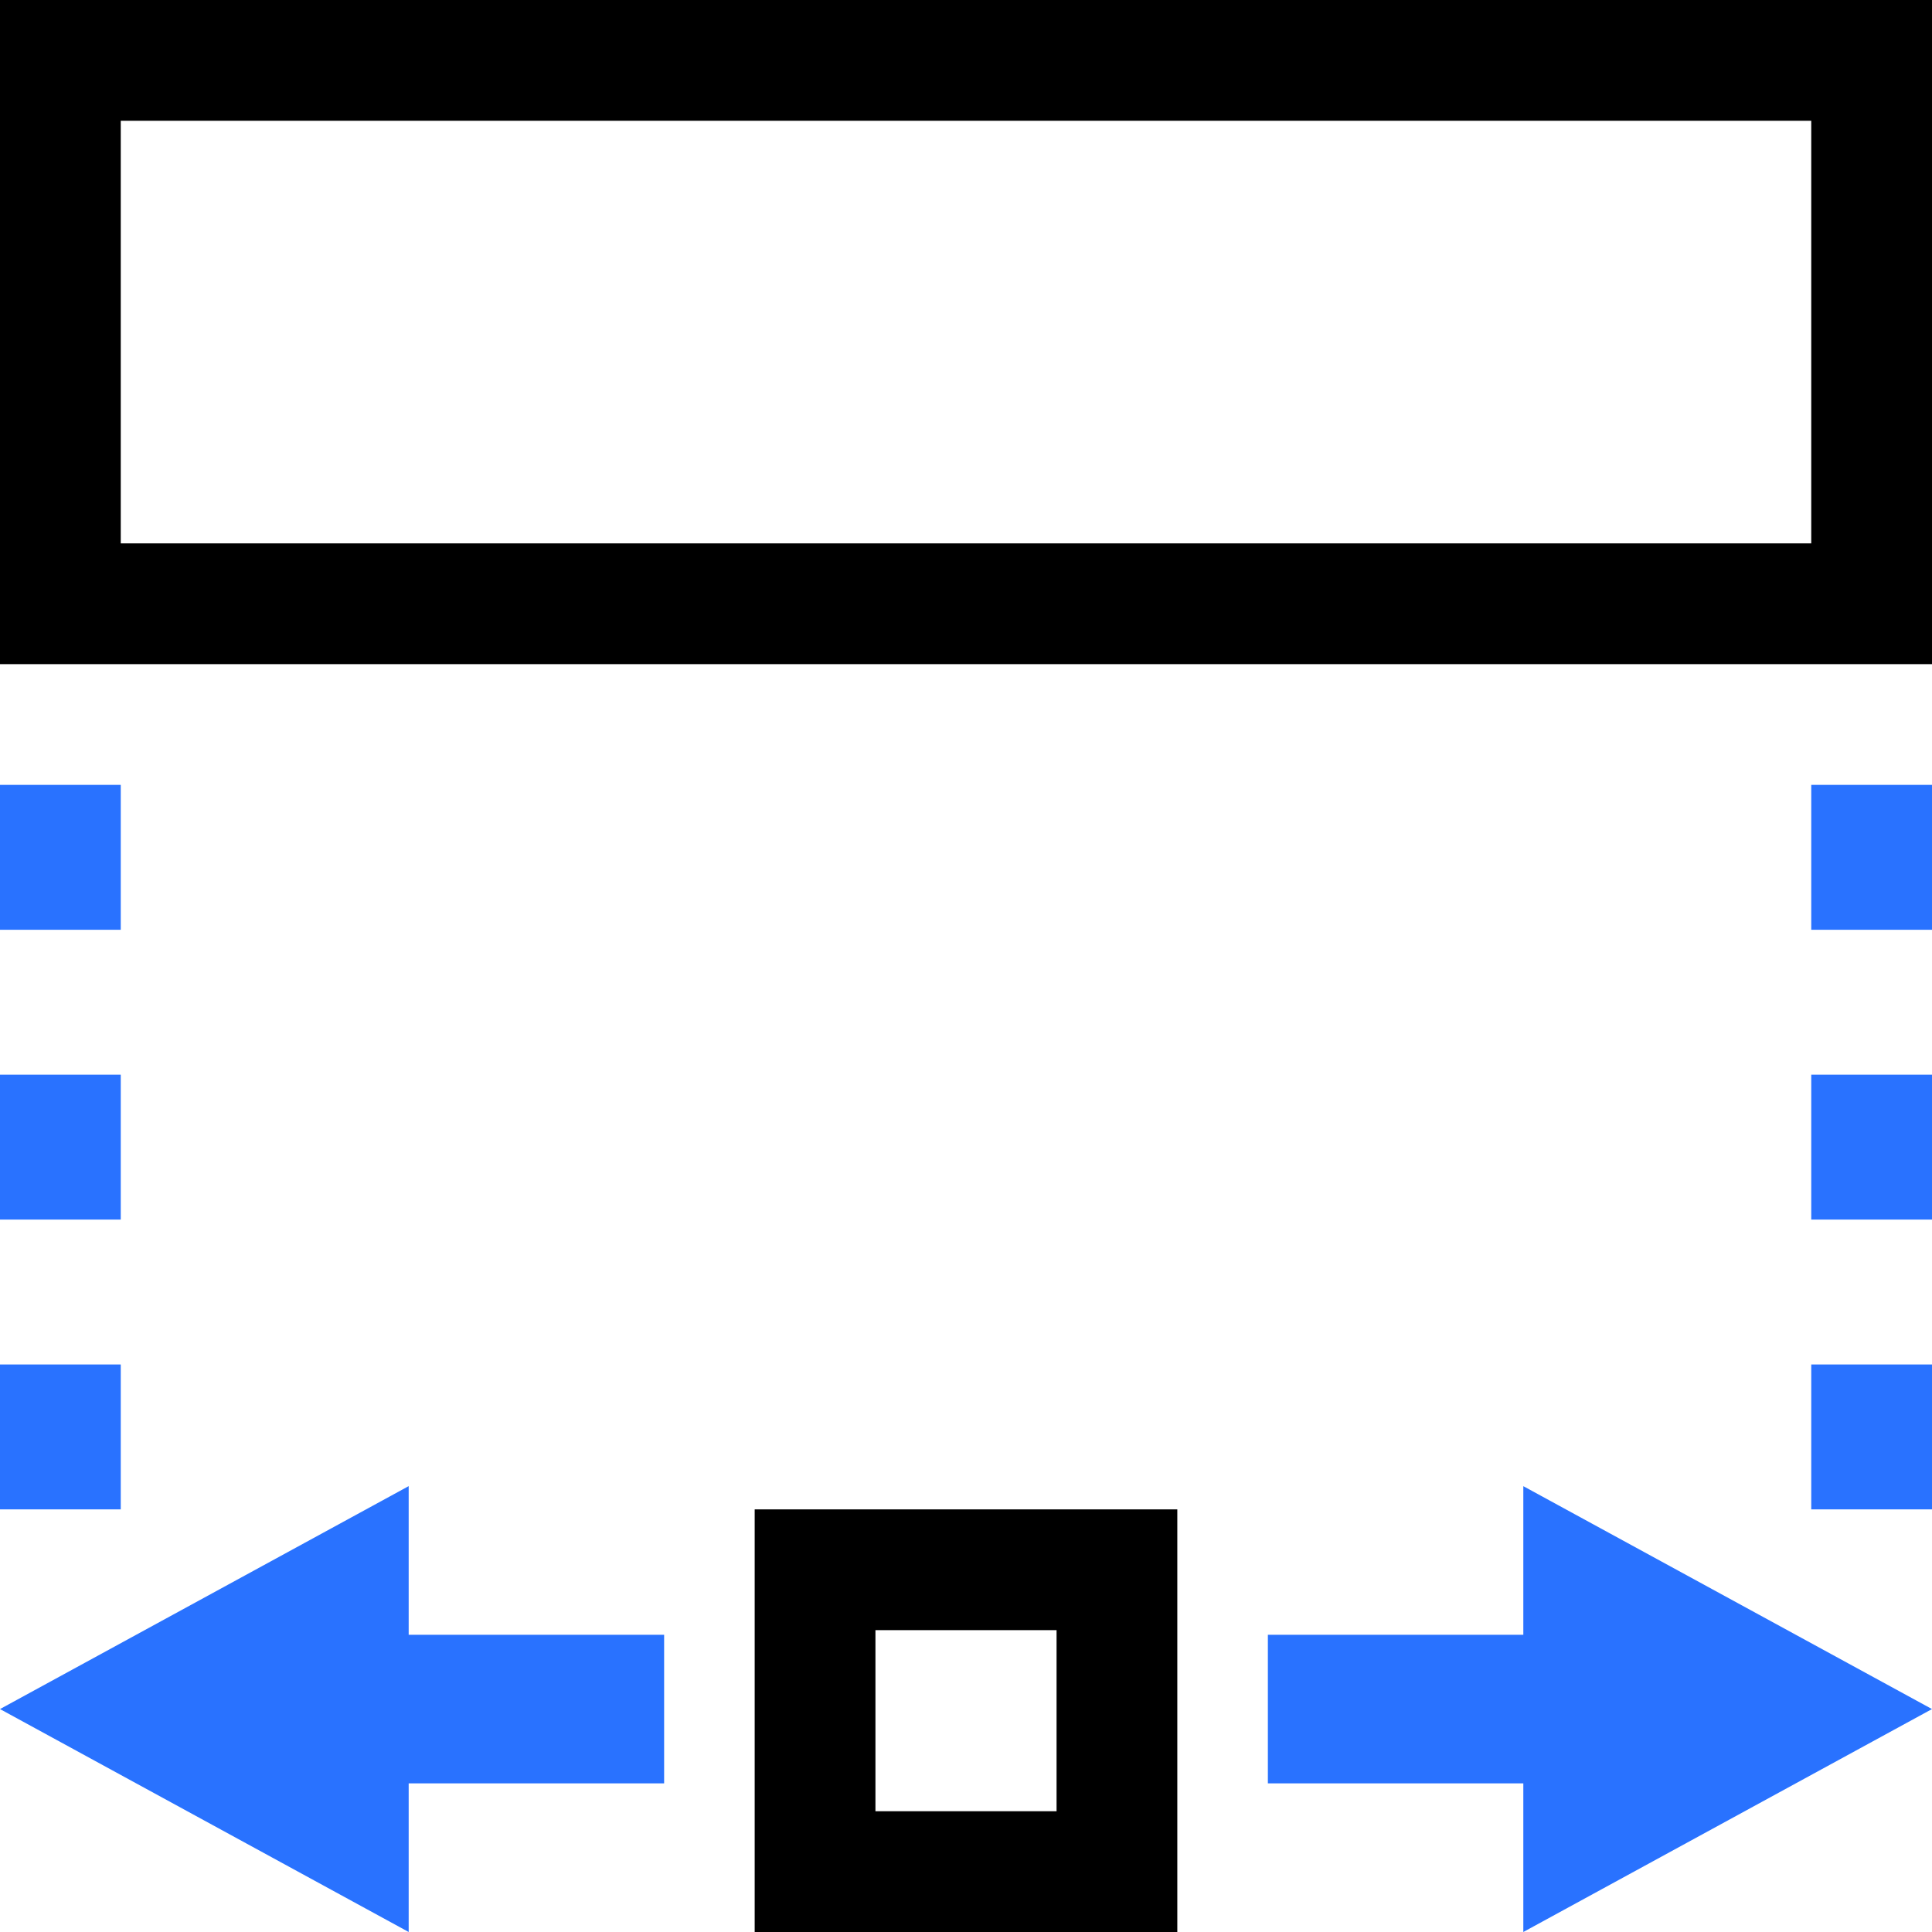
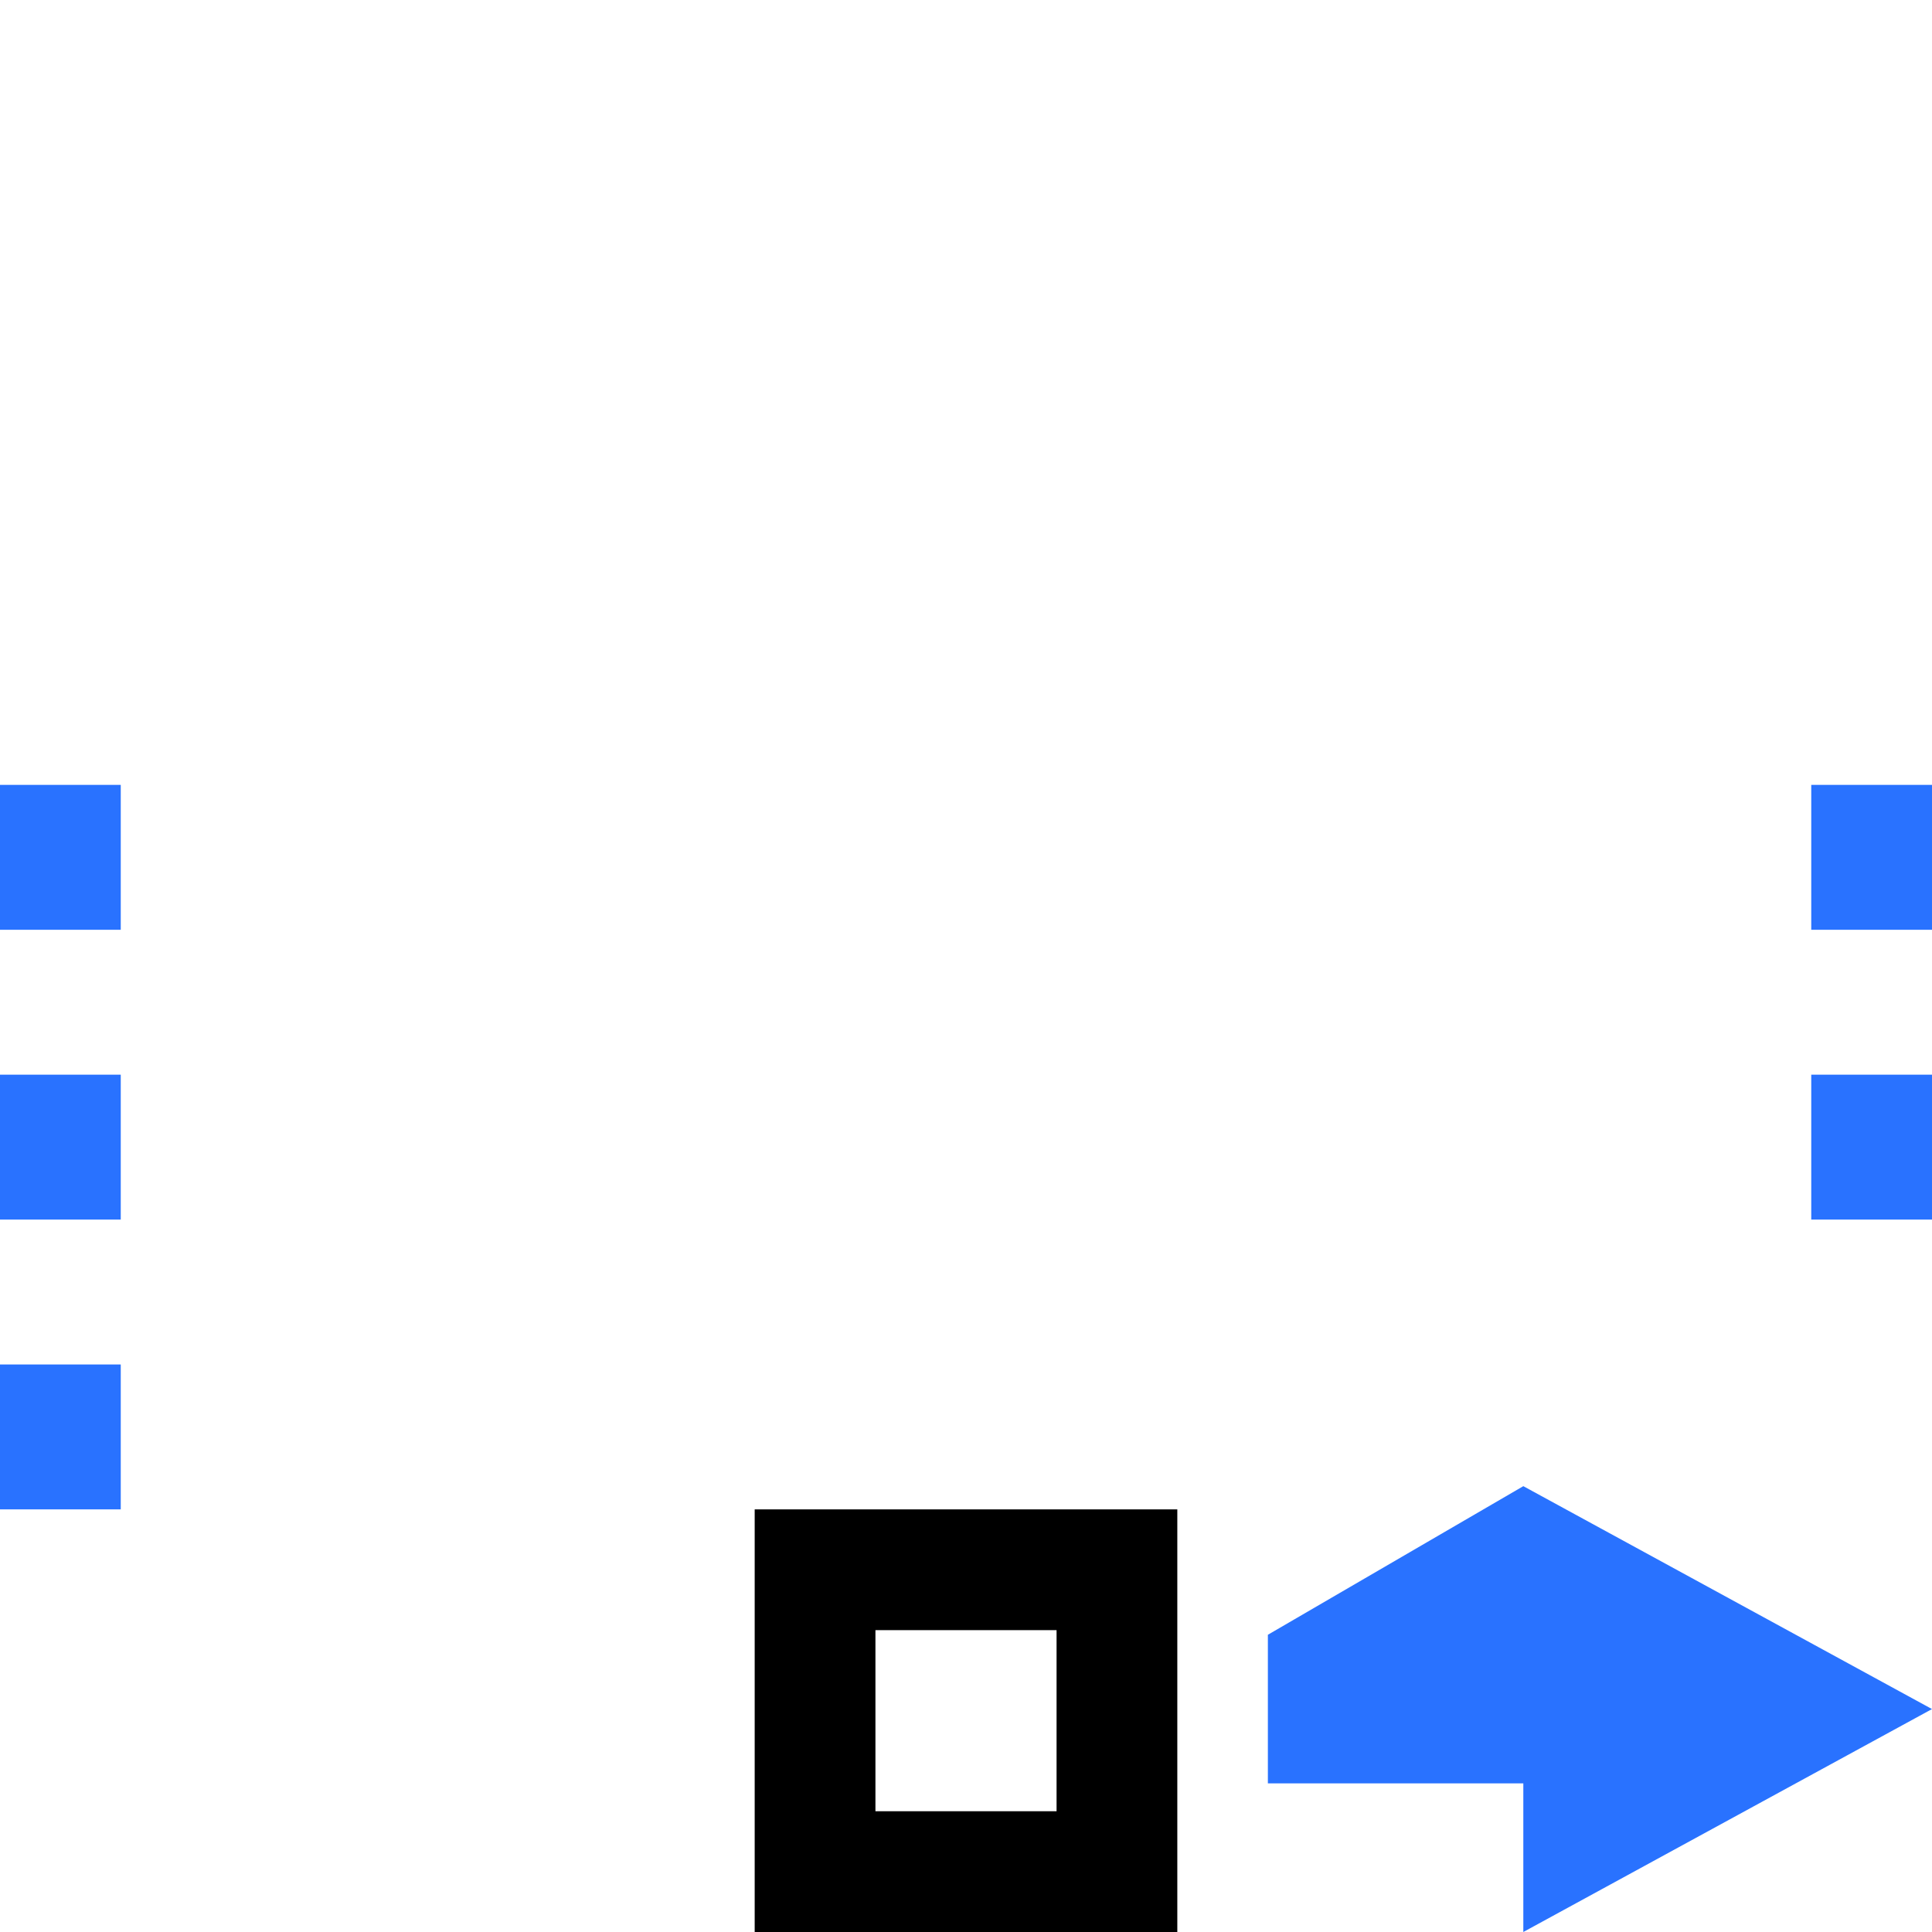
<svg xmlns="http://www.w3.org/2000/svg" width="64" height="64" viewBox="0 0 64 64" fill="none">
  <g clip-path="url(#clip0_438_4642)">
-     <path d="M50.462 64L50.462 59.077L42 59.077L42 54.154L50.462 54.154L50.462 49.231L64 56.615L50.462 64Z" fill="#2972FF" />
-     <path d="M13.538 49.23L13.538 54.154L22 54.154L22 59.077L13.538 59.077L13.538 64L9.68396e-07 56.615L13.538 49.23Z" fill="#2972FF" />
-     <rect x="62" y="2" width="18" height="60" transform="rotate(90 62 2)" stroke="black" stroke-width="4" />
+     <path d="M50.462 64L50.462 59.077L42 59.077L42 54.154L50.462 49.231L64 56.615L50.462 64Z" fill="#2972FF" />
    <rect x="37" y="52" width="10" height="10" transform="rotate(90 37 52)" stroke="black" stroke-width="4" />
    <rect x="64" y="26" width="4.8" height="4" transform="rotate(90 64 26)" fill="#2972FF" />
    <rect x="64" y="35.6" width="4.8" height="4" transform="rotate(90 64 35.6)" fill="#2972FF" />
-     <rect x="64" y="45.2" width="4.8" height="4" transform="rotate(90 64 45.2)" fill="#2972FF" />
    <rect x="4" y="26" width="4.8" height="4" transform="rotate(90 4 26)" fill="#2972FF" />
    <rect x="4" y="35.6" width="4.8" height="4" transform="rotate(90 4 35.6)" fill="#2972FF" />
    <rect x="4" y="45.2" width="4.8" height="4" transform="rotate(90 4 45.2)" fill="#2972FF" />
  </g>
  <defs>
    <clipPath id="clip0_438_4642">
      <rect width="64" height="64" fill="white" />
    </clipPath>
  </defs>
</svg>